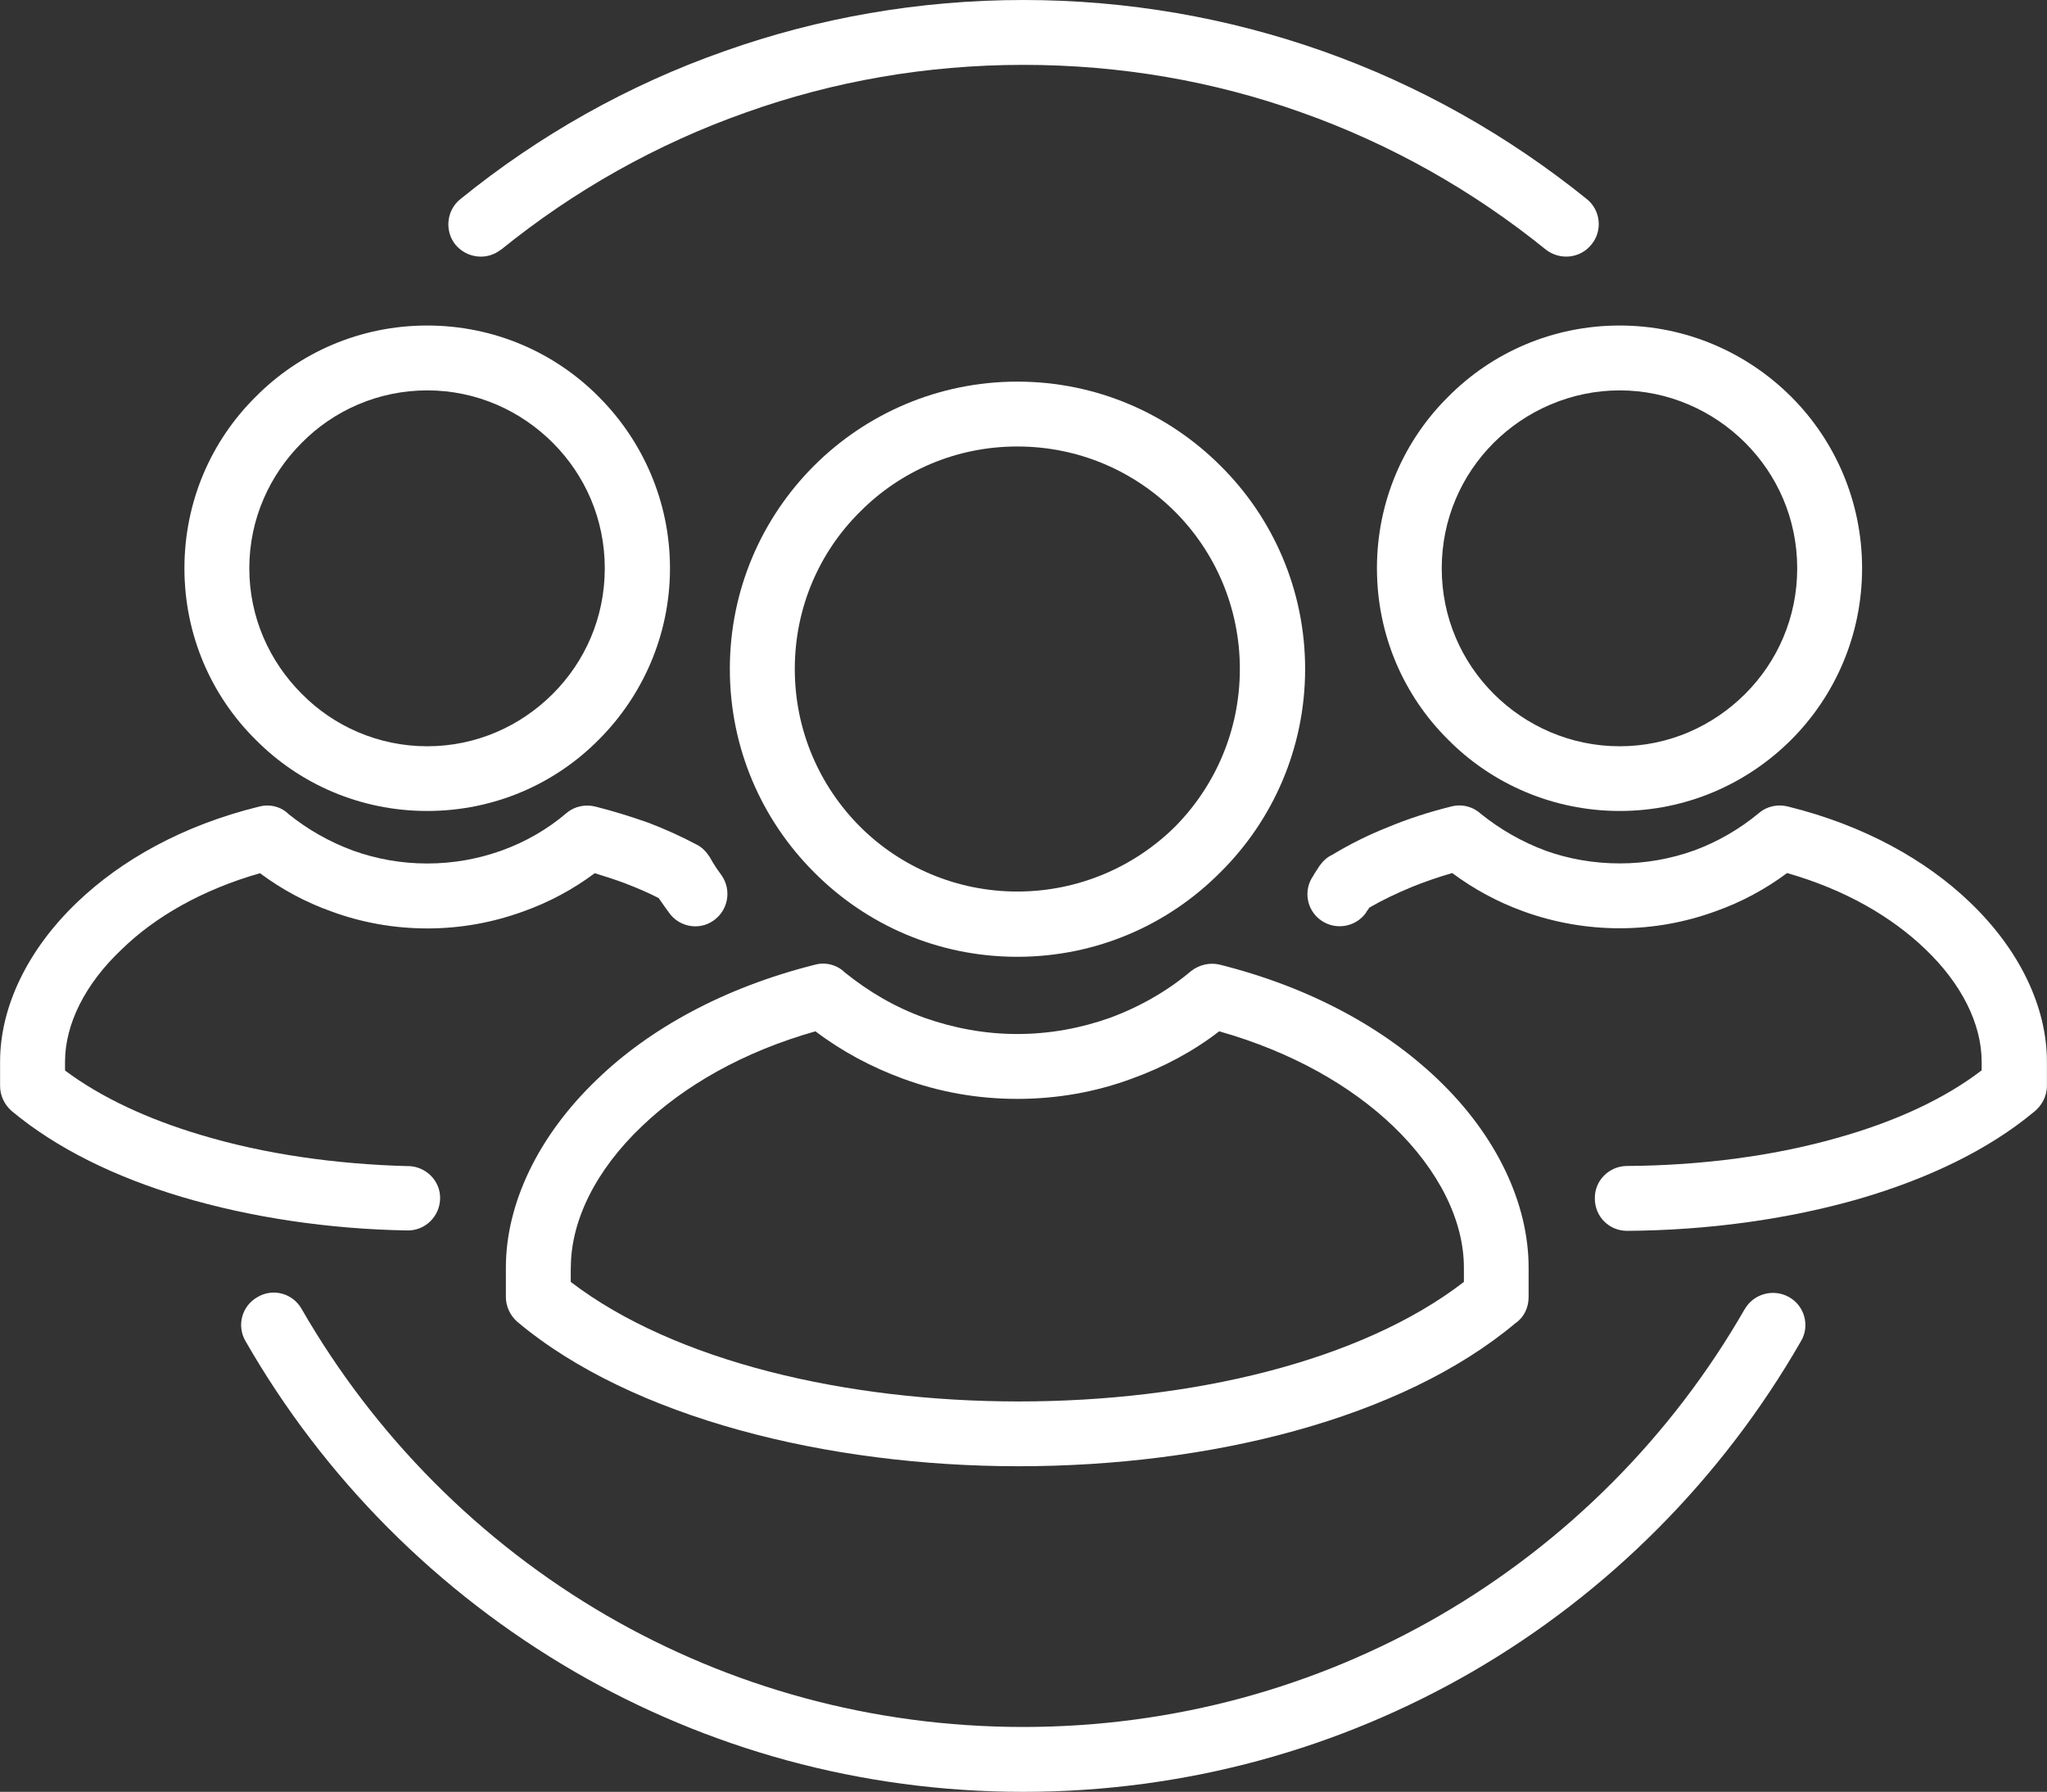
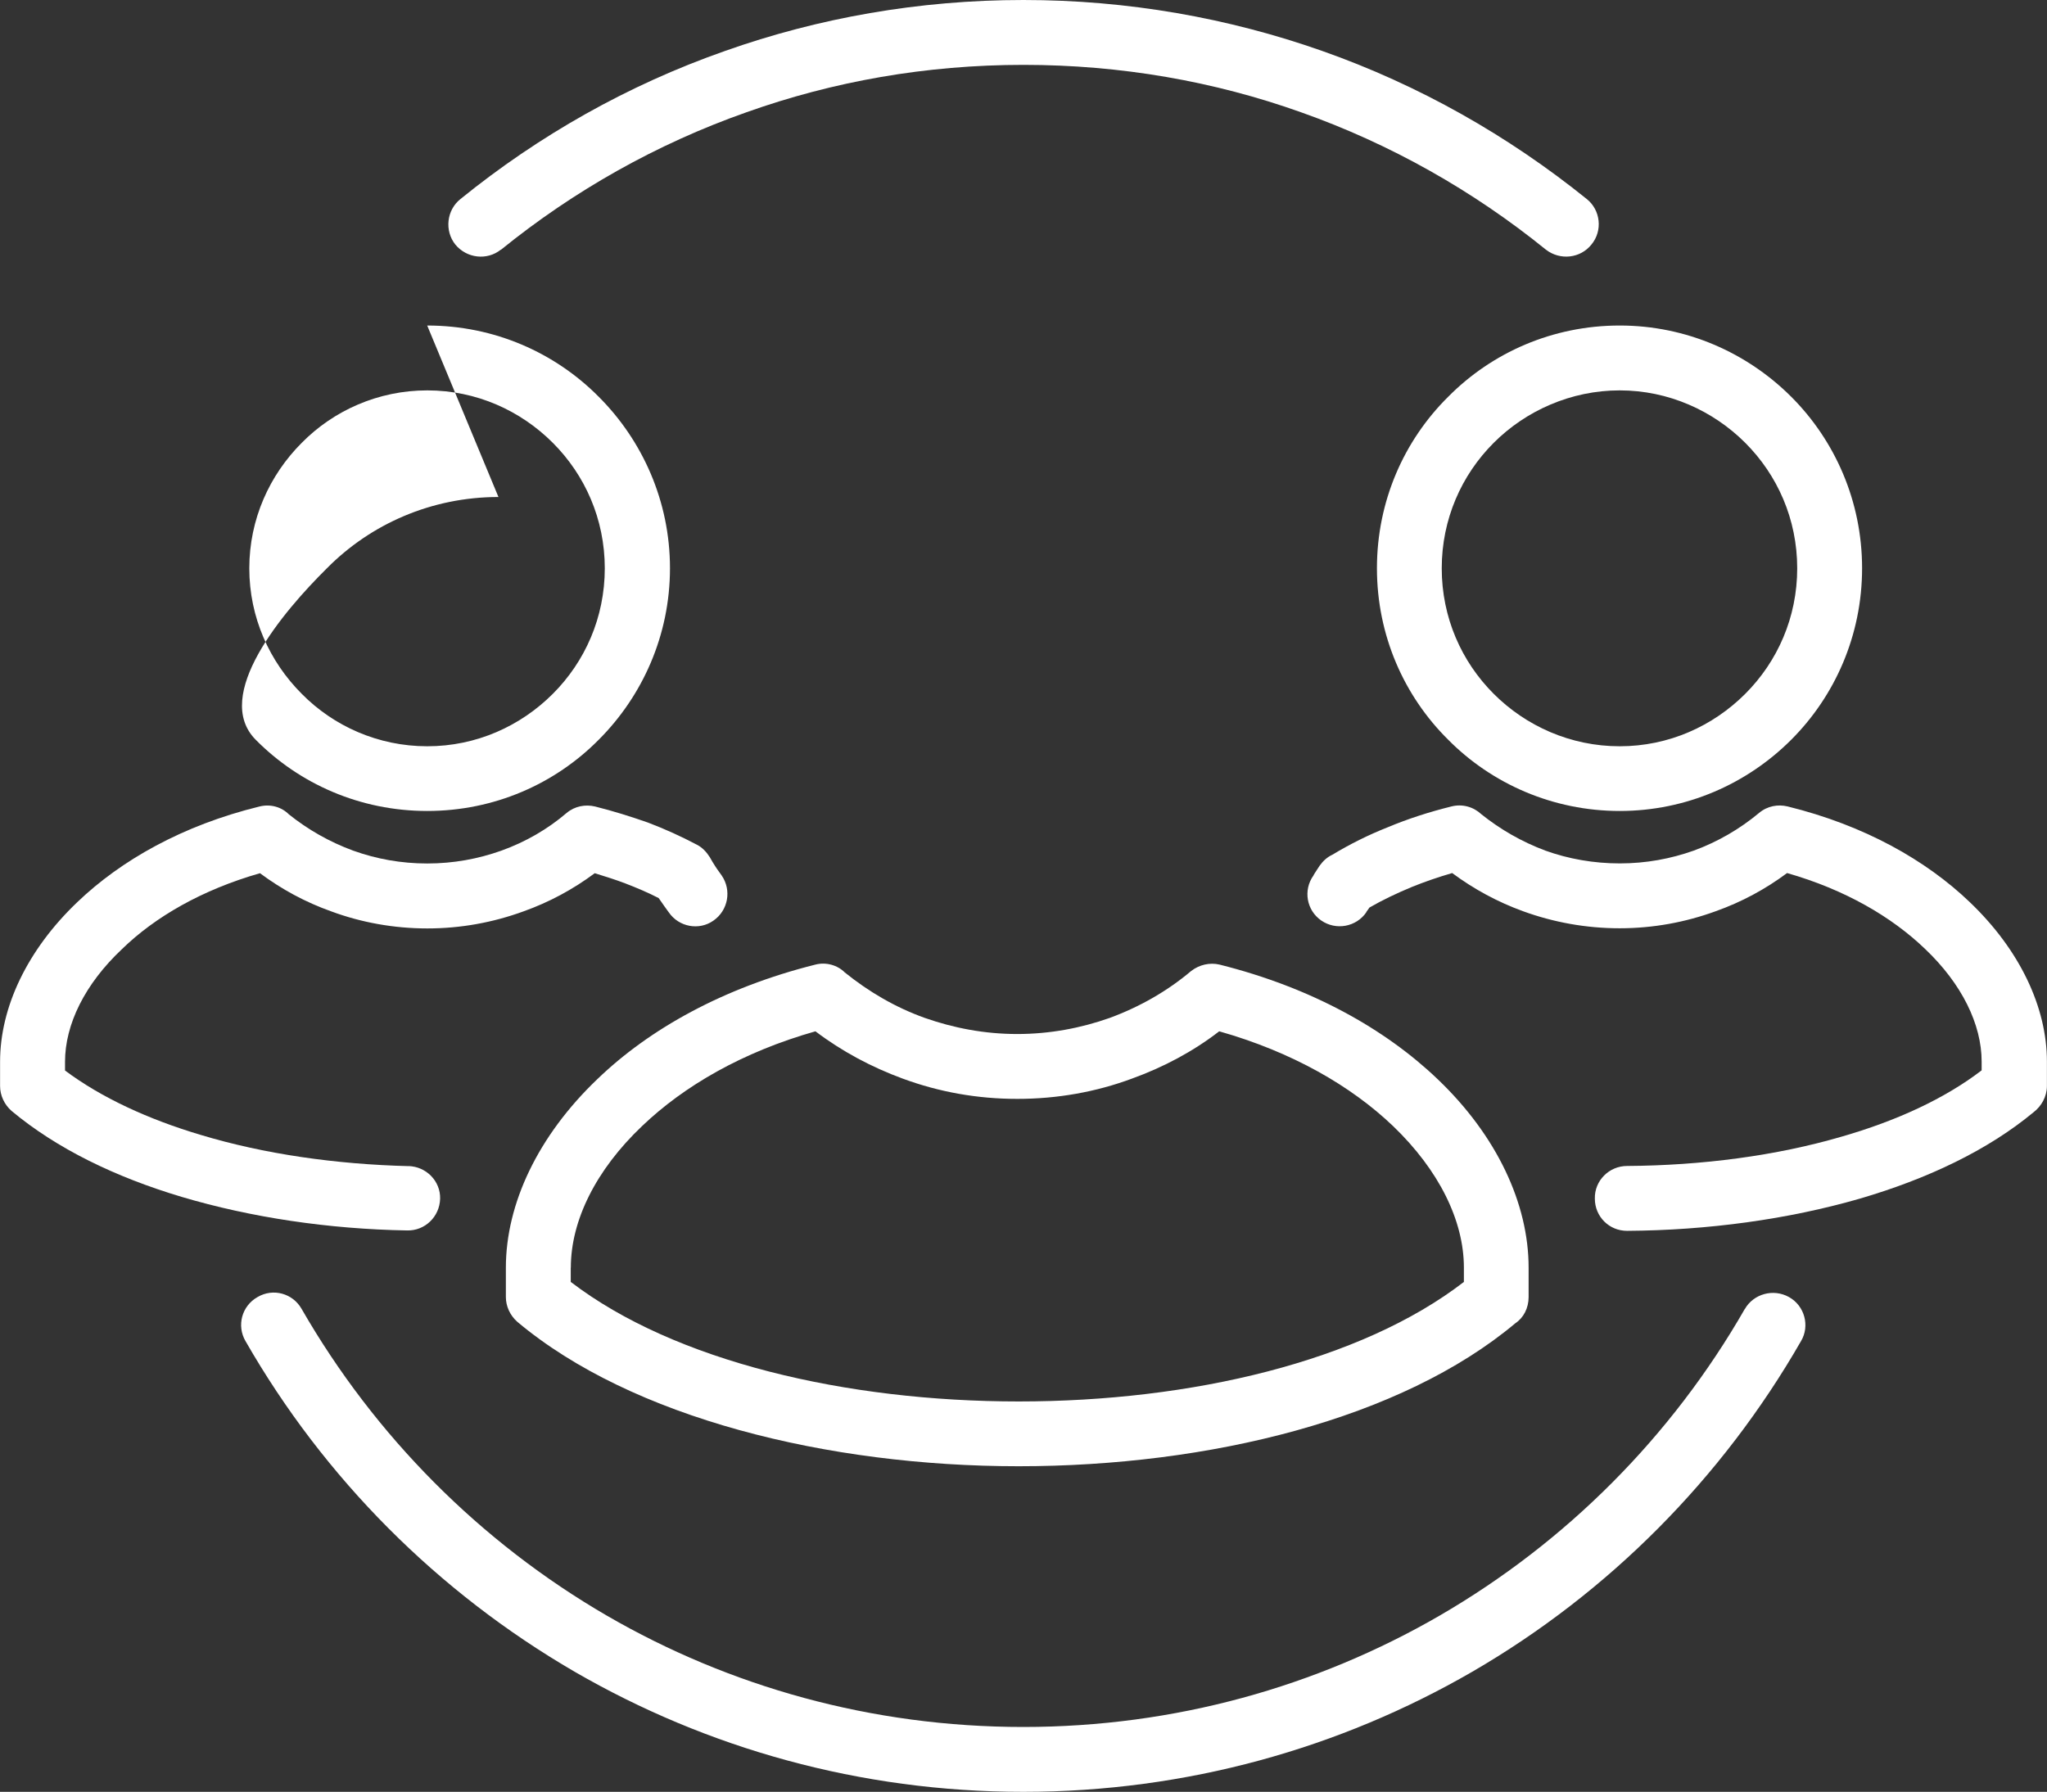
<svg xmlns="http://www.w3.org/2000/svg" id="Calque_2" data-name="Calque 2" viewBox="0 0 256.83 224.86">
  <rect x="0" y="0" width="256.83" height="224.86" fill="#333333" stroke="none" />
  <defs>
    <style> .cls-1 { fill: #fff; stroke-width: 0px; } </style>
  </defs>
  <g id="Calque_1-2" data-name="Calque 1">
    <path class="cls-1" d="M218.92,164.27c1.09-1.9,3.57-2.6,5.54-1.5,1.96,1.09,2.65,3.63,1.5,5.54-9.87,17.19-24.12,31.56-41.26,41.49-16.56,9.58-35.83,15.06-56.32,15.06s-39.7-5.48-56.26-15.06c-17.19-9.98-31.45-24.29-41.31-41.49-1.15-1.96-.46-4.44,1.5-5.54,1.96-1.16,4.44-.46,5.54,1.5,9.17,15.93,22.39,29.25,38.31,38.49,15.35,8.89,33.18,13.96,52.22,13.96s36.87-5.08,52.22-13.96c15.92-9.23,29.14-22.5,38.31-38.49h0ZM62.84,31.33c-1.73,1.38-4.27,1.1-5.71-.64-1.38-1.73-1.1-4.33.64-5.71,9.81-7.96,21-14.31,33.18-18.58,11.71-4.15,24.35-6.4,37.45-6.4s25.74,2.25,37.51,6.4c12.12,4.27,23.31,10.62,33.18,18.58,1.73,1.38,2.02,3.98.58,5.71-1.38,1.73-3.92,2.02-5.71.64-9.12-7.39-19.5-13.27-30.75-17.25-10.85-3.87-22.56-5.94-34.8-5.94s-23.89,2.08-34.73,5.94c-11.31,3.98-21.7,9.87-30.81,17.25h0Z" />
    <path class="cls-1" d="M63.47,162.77v-3.69c0-8.02,4.04-16.56,11.48-23.66,6.52-6.29,15.81-11.48,27.35-14.37,1.33-.35,2.77.06,3.69.98,3,2.42,6.35,4.39,10.04,5.71,3.63,1.27,7.5,2.02,11.6,2.02s8.02-.75,11.6-2.02c3.75-1.38,7.21-3.35,10.21-5.88,1.04-.81,2.37-1.1,3.58-.81h0c11.54,2.89,20.77,8.08,27.35,14.37,7.44,7.1,11.42,15.64,11.42,23.66v3.69c0,1.38-.63,2.6-1.67,3.29-14.31,12-38.37,17.94-62.32,17.94s-48.53-6.06-62.89-18.12c-.92-.81-1.44-1.96-1.44-3.11h0ZM71.61,159.08v1.79c13.04,9.98,34.56,15,56.2,15s42.93-5.02,55.86-15v-1.79c0-5.89-3.12-12.23-8.89-17.77-5.25-5.02-12.64-9.29-21.81-11.89-3.29,2.54-6.98,4.5-10.96,5.94-4.5,1.67-9.35,2.54-14.37,2.54s-9.81-.86-14.37-2.54c-3.92-1.44-7.62-3.41-10.96-5.94-9.17,2.6-16.5,6.87-21.75,11.89-5.83,5.54-8.94,11.89-8.94,17.77h0Z" />
-     <path class="cls-1" d="M127.63,47.89c9.98,0,18.98,4.04,25.5,10.56,6.58,6.52,10.62,15.58,10.62,25.5s-4.04,18.98-10.62,25.5c-6.52,6.58-15.52,10.62-25.5,10.62s-18.98-4.04-25.5-10.62c-6.52-6.52-10.56-15.52-10.56-25.5s4.04-18.98,10.56-25.5c6.52-6.52,15.58-10.56,25.5-10.56h0ZM147.43,64.22c-5.08-5.08-12.06-8.19-19.79-8.19s-14.71,3.12-19.73,8.19c-5.08,5.02-8.19,12-8.19,19.73s3.12,14.71,8.19,19.79c5.02,5.02,12.06,8.14,19.73,8.14s14.71-3.11,19.79-8.14c5.02-5.08,8.13-12.06,8.13-19.79s-3.12-14.71-8.13-19.73h0Z" />
    <path class="cls-1" d="M171.43,114.48c-1.27,1.85-3.81,2.31-5.65,1.04-1.85-1.27-2.31-3.81-.98-5.66.12-.23-.06.06.35-.58l.41-.63c.46-.64.98-1.1,1.61-1.39,2.2-1.33,4.5-2.48,6.98-3.46,2.48-1.04,5.14-1.9,7.96-2.6,1.38-.35,2.77.06,3.75.98,2.37,1.9,5.08,3.46,8.02,4.56,2.88,1.04,6.06,1.61,9.35,1.61s6.4-.58,9.29-1.61c3-1.1,5.77-2.71,8.19-4.73,1.04-.87,2.37-1.1,3.57-.81h0c9.64,2.37,17.37,6.75,22.85,12,6.29,6,9.69,13.21,9.69,20.02v3.06c0,1.33-.69,2.54-1.67,3.29-5.77,4.79-13.33,8.37-21.81,10.85-9,2.6-19.1,3.98-29.2,4.04-2.25,0-4.04-1.79-4.04-4.04-.06-2.25,1.79-4.1,4.04-4.1,9.35-.06,18.69-1.27,26.95-3.69,6.81-1.96,12.87-4.73,17.54-8.31v-1.1c0-4.67-2.48-9.75-7.1-14.14-4.21-4.04-10.04-7.44-17.31-9.52-2.71,2.02-5.71,3.64-8.95,4.79-3.81,1.39-7.85,2.14-12.06,2.14s-8.31-.75-12.12-2.14c-3.17-1.15-6.17-2.77-8.89-4.79-1.79.52-3.46,1.1-5.02,1.73-1.96.81-3.75,1.67-5.36,2.6-.06.12-.06.06-.41.58h0Z" />
    <path class="cls-1" d="M203.22,40.85c8.36,0,15.98,3.41,21.52,8.94,5.48,5.48,8.89,13.1,8.89,21.52s-3.41,16.04-8.89,21.52c-5.54,5.54-13.16,8.94-21.52,8.94s-16.04-3.4-21.52-8.94c-5.54-5.48-8.94-13.1-8.94-21.52s3.4-16.04,8.94-21.52c5.48-5.54,13.1-8.94,21.52-8.94h0ZM218.97,55.57c-4.04-4.04-9.64-6.58-15.75-6.58s-11.77,2.54-15.81,6.58c-4.04,4.04-6.52,9.58-6.52,15.75s2.48,11.71,6.52,15.75c4.04,4.04,9.64,6.58,15.81,6.58s11.71-2.54,15.75-6.58c4.04-4.04,6.52-9.58,6.52-15.75s-2.48-11.71-6.52-15.75h0Z" />
    <path class="cls-1" d="M51.24,146.33c2.25.06,4.04,1.9,3.98,4.1-.06,2.25-1.9,4.04-4.15,3.98-9.81-.17-19.56-1.62-28.27-4.21-8.31-2.48-15.69-6.06-21.35-10.79-.92-.81-1.44-1.96-1.44-3.12h0v-3.06c0-6.81,3.4-14.02,9.69-20.02,5.48-5.25,13.21-9.64,22.85-12,1.39-.35,2.77.06,3.69.98,2.37,1.9,5.08,3.46,8.08,4.56,2.89,1.04,6,1.61,9.29,1.61s6.4-.58,9.29-1.61c3.06-1.1,5.83-2.71,8.19-4.73,1.04-.87,2.37-1.1,3.58-.81h0c2.31.58,4.5,1.27,6.64,2.02,2.13.81,4.15,1.73,6.12,2.77.69.35,1.21.92,1.62,1.56.23.4.46.81.69,1.15.29.46.58.81.81,1.16,1.27,1.85.81,4.38-1.04,5.66-1.79,1.27-4.33.81-5.6-1.04-.4-.52-.69-.98-.98-1.38l-.29-.41c-1.33-.69-2.71-1.27-4.21-1.85-1.21-.46-2.48-.86-3.81-1.27-2.71,2.02-5.71,3.64-8.94,4.79-3.81,1.39-7.85,2.14-12.06,2.14s-8.31-.75-12.06-2.14c-3.23-1.15-6.23-2.77-8.94-4.79-7.27,2.08-13.16,5.48-17.31,9.52-4.67,4.39-7.15,9.46-7.15,14.14v1.1c4.56,3.41,10.44,6.12,17.02,8.08,8.02,2.42,17.02,3.69,26.08,3.92h0Z" />
-     <path class="cls-1" d="M53.6,40.85c8.42,0,16.04,3.41,21.52,8.94,5.48,5.48,8.94,13.1,8.94,21.52s-3.46,16.04-8.94,21.52c-5.48,5.54-13.1,8.94-21.52,8.94s-16.04-3.4-21.52-8.94c-5.54-5.48-8.94-13.1-8.94-21.52s3.4-16.04,8.94-21.52c5.48-5.54,13.1-8.94,21.52-8.94h0ZM69.36,55.57c-4.04-4.04-9.58-6.58-15.75-6.58s-11.77,2.54-15.75,6.58c-4.04,4.04-6.58,9.58-6.58,15.75s2.54,11.71,6.58,15.75c3.98,4.04,9.58,6.58,15.75,6.58s11.71-2.54,15.75-6.58c4.04-4.04,6.52-9.58,6.52-15.75s-2.48-11.71-6.52-15.75h0Z" />
+     <path class="cls-1" d="M53.6,40.85c8.42,0,16.04,3.41,21.52,8.94,5.48,5.48,8.94,13.1,8.94,21.52s-3.46,16.04-8.94,21.52c-5.48,5.54-13.1,8.94-21.52,8.94s-16.04-3.4-21.52-8.94s3.4-16.04,8.94-21.52c5.48-5.54,13.1-8.94,21.52-8.94h0ZM69.36,55.57c-4.04-4.04-9.58-6.58-15.75-6.58s-11.77,2.54-15.75,6.58c-4.04,4.04-6.58,9.58-6.58,15.75s2.54,11.71,6.58,15.75c3.98,4.04,9.58,6.58,15.75,6.58s11.71-2.54,15.75-6.58c4.04-4.04,6.52-9.58,6.52-15.75s-2.48-11.71-6.52-15.75h0Z" />
  </g>
</svg>